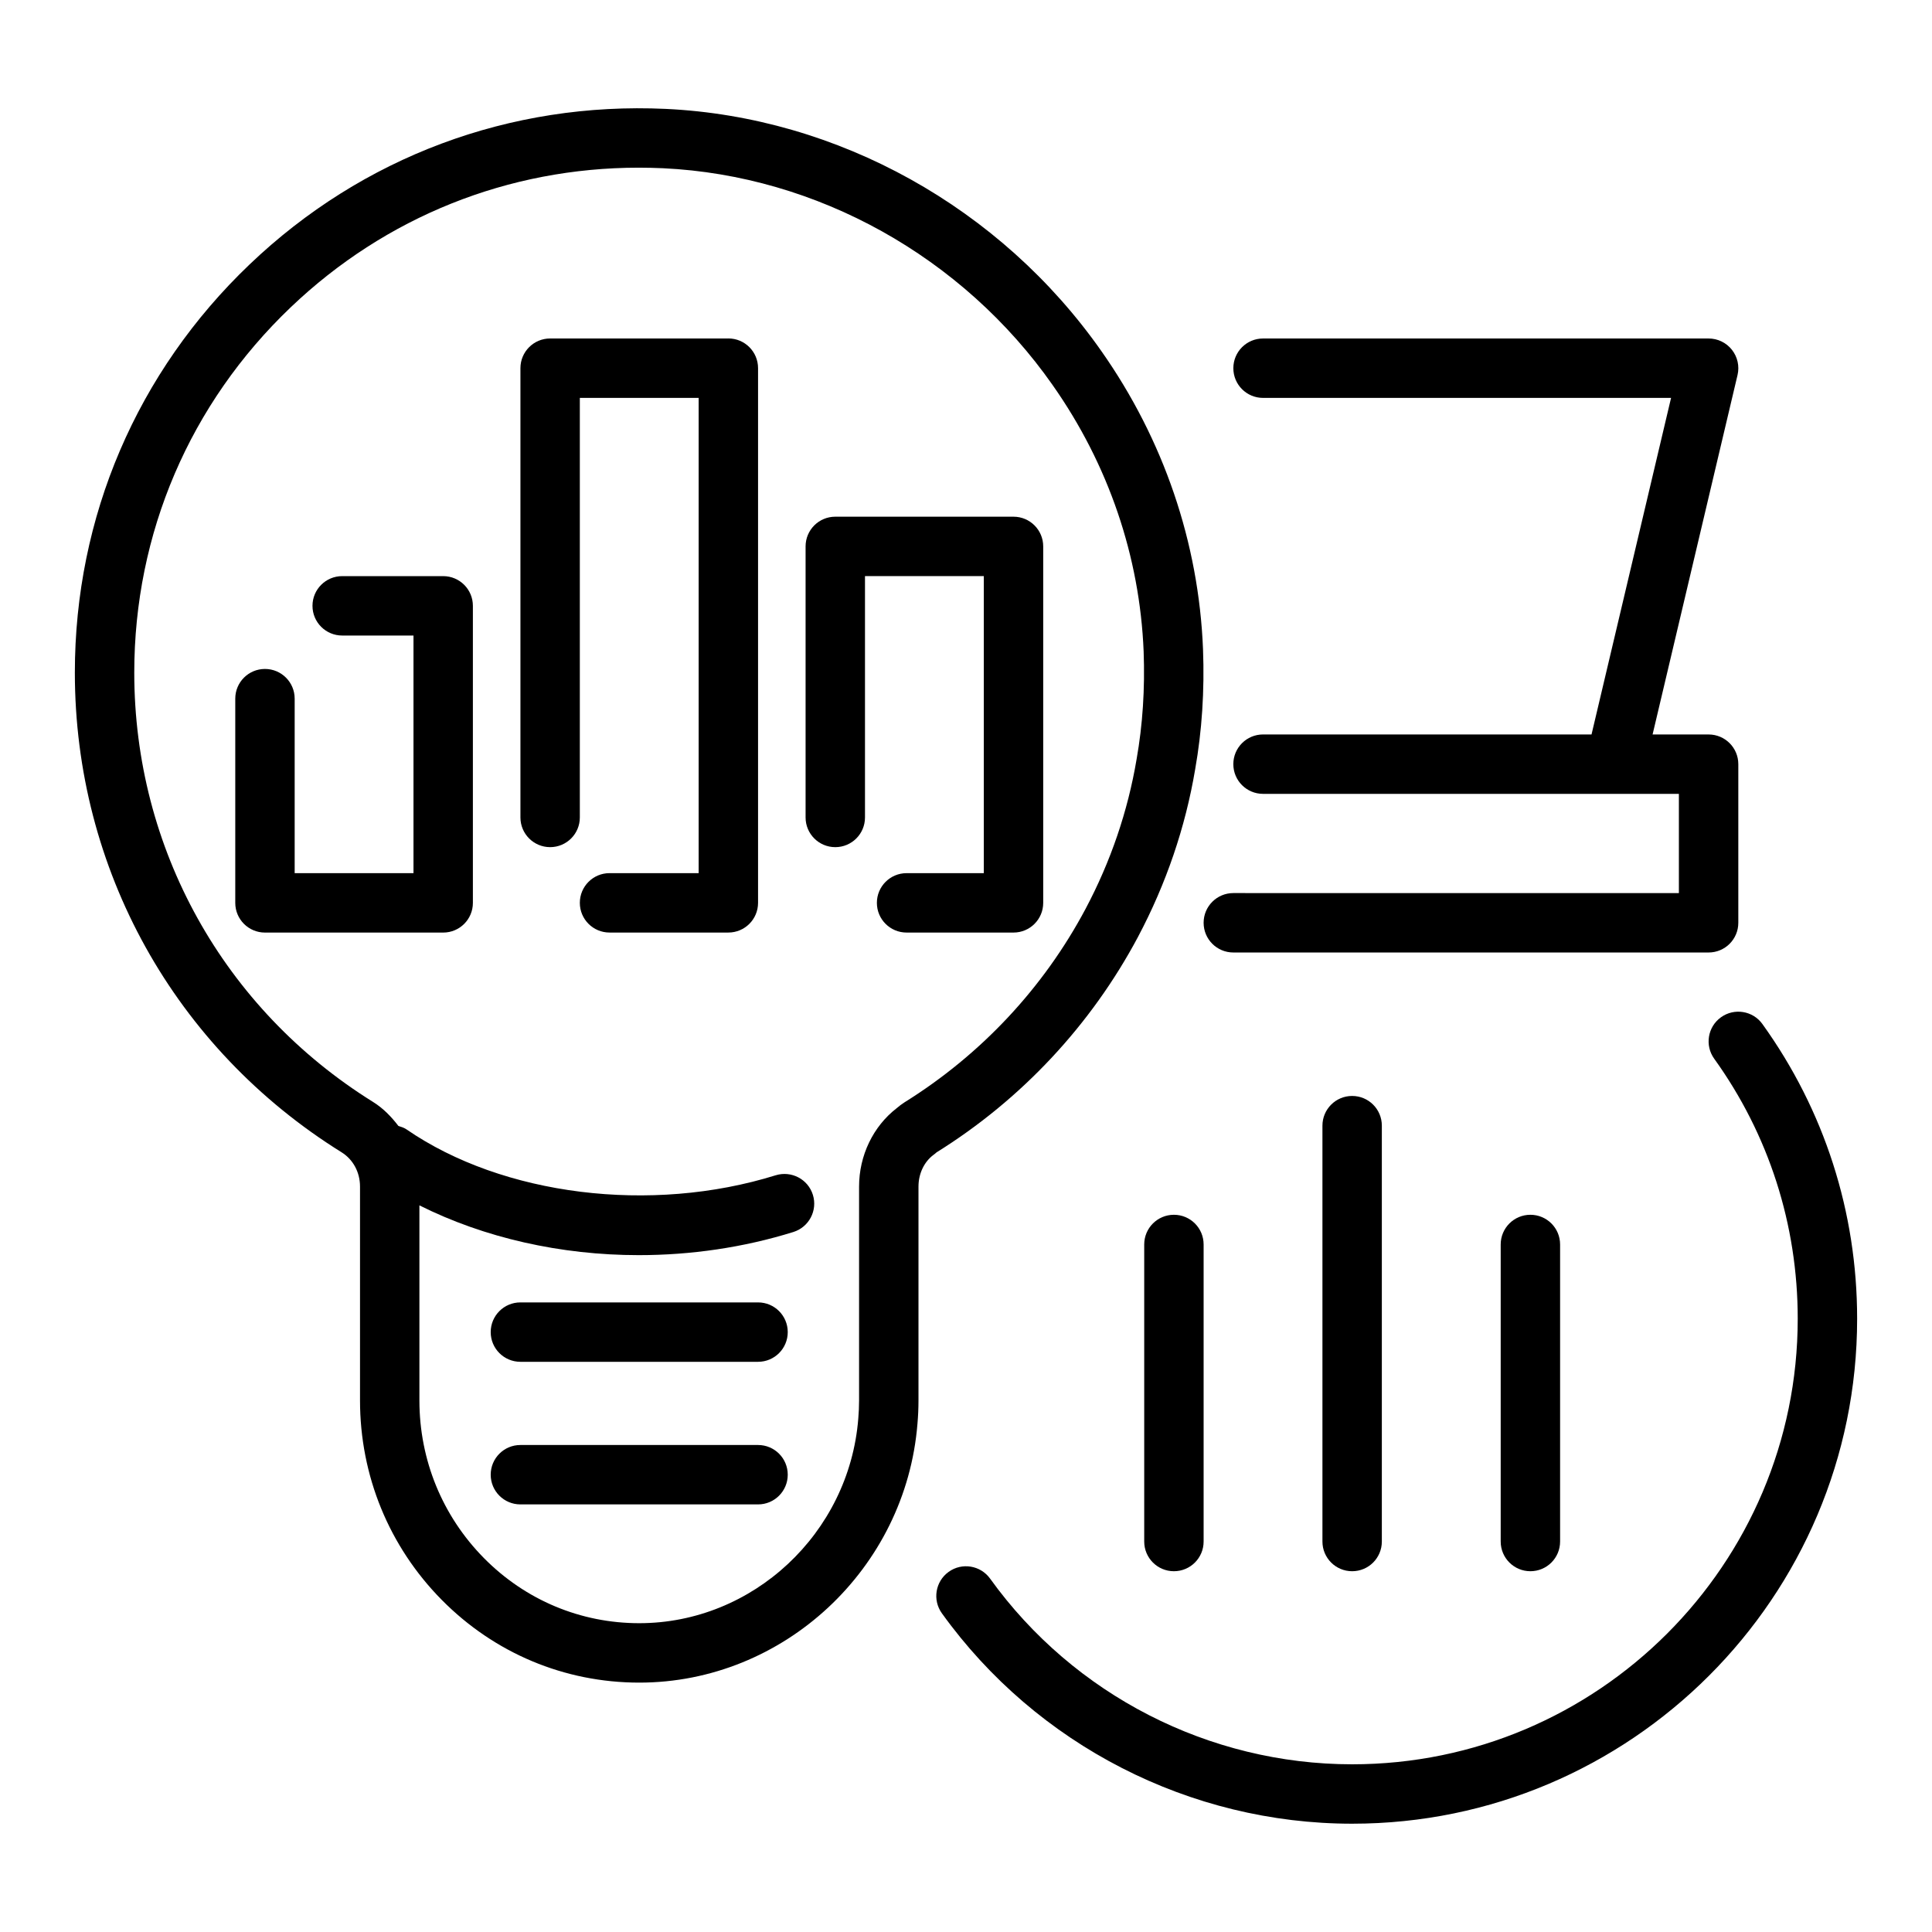
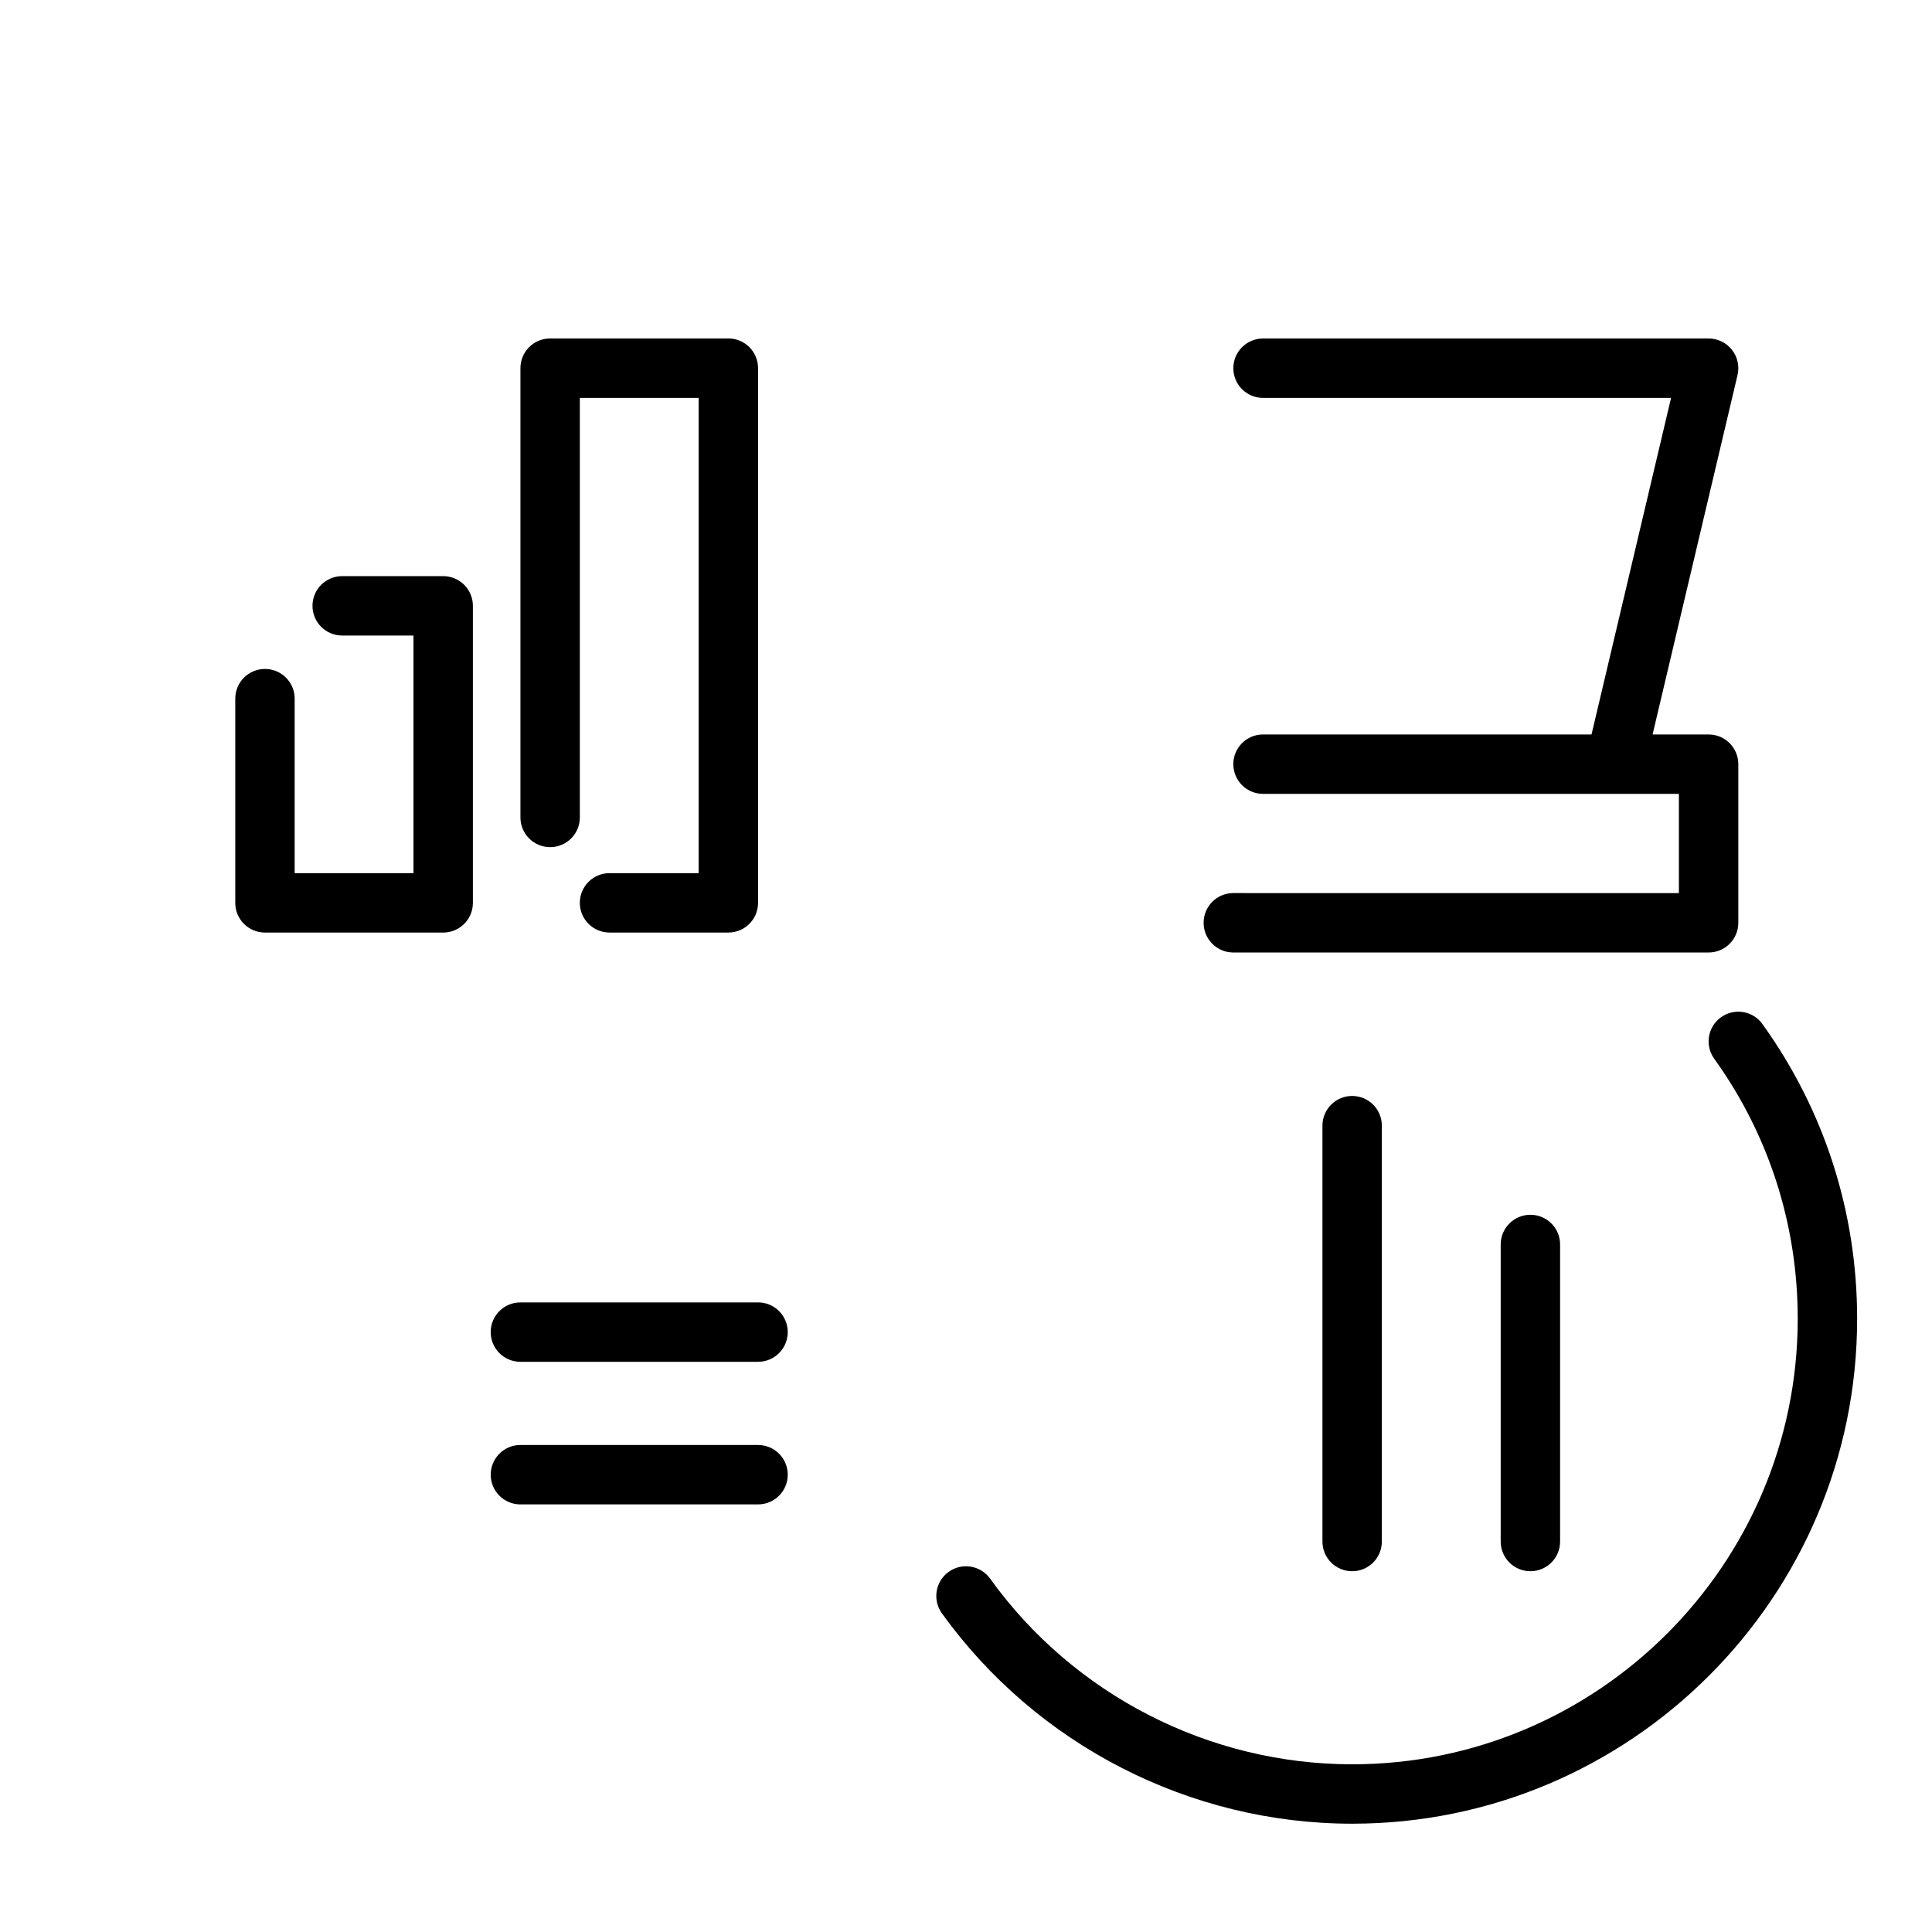
<svg xmlns="http://www.w3.org/2000/svg" fill="#000000" width="800px" height="800px" version="1.1" viewBox="144 144 512 512">
  <g>
-     <path d="m445.61 392.23c7.434-14.027 12.531-28.969 15.121-44.352 1.801-10.152 2.5-20.859 2.082-31.836-1.129-28.234-10.449-55.551-26.93-78.988-26.668-38.035-69.809-62.035-115.42-64.195-41.266-1.926-80.457 12.707-110.29 41.191-29.883 28.52-46.336 66.949-46.336 108.21 0 52.047 26.43 99.578 70.703 127.12 3.043 1.898 4.867 5.289 4.867 9.062v56.68c0 19.934 7.68 38.699 21.633 52.836 13.977 14.156 32.57 21.953 52.367 21.953 38.254 0 70.641-30.152 73.73-68.609 0.176-2.031 0.27-4.051 0.27-6.172v-56.68c0-3.406 1.492-6.551 3.981-8.402 0.285-0.215 0.555-0.406 0.809-0.66 22.5-14.004 40.969-33.77 53.414-57.156zm-61.918 43.906c-0.723 0.477-1.414 0.977-2.051 1.539-6.258 4.828-9.977 12.562-9.977 20.773v56.68c0 1.66-0.078 3.25-0.215 4.883-2.438 30.359-27.938 54.152-58.043 54.152-15.551 0-30.172-6.129-41.16-17.258-11.023-11.176-17.098-26.016-17.098-41.781v-51.691c17.219 8.625 37.492 13.191 58.133 13.191 13.793 0 27.73-2.008 40.961-6.129 4.152-1.293 6.473-5.703 5.18-9.855-1.293-4.152-5.688-6.449-9.855-5.18-33.027 10.285-72.332 5.398-97.824-12.152-0.672-0.461-1.418-0.691-2.16-0.922-1.871-2.445-4.027-4.688-6.727-6.367-39.617-24.66-63.273-67.184-63.273-113.76 0-36.914 14.723-71.301 41.457-96.82 25.137-24 57.688-37.004 92.242-37.004 2.137 0 4.281 0.051 6.441 0.148 40.773 1.93 79.383 23.426 103.27 57.508v0.008c14.746 20.961 23.07 45.363 24.086 70.555 0.367 9.844-0.254 19.426-1.867 28.543-2.32 13.781-6.871 27.121-13.516 39.645-11.137 20.941-27.672 38.633-48.008 51.297z" />
    <path d="m344.89 489.15h-62.977c-4.352 0-7.871 3.519-7.871 7.871 0 4.352 3.519 7.871 7.871 7.871h62.977c4.352 0 7.871-3.519 7.871-7.871 0-4.352-3.519-7.871-7.871-7.871z" />
    <path d="m344.89 526.94h-62.977c-4.352 0-7.871 3.519-7.871 7.871 0 4.352 3.519 7.871 7.871 7.871h62.977c4.352 0 7.871-3.519 7.871-7.871 0-4.352-3.519-7.871-7.871-7.871z" />
    <path d="m337.02 233.7h-47.23c-4.352 0-7.871 3.523-7.871 7.871v119.06c0 4.348 3.519 7.871 7.871 7.871 4.352 0 7.871-3.523 7.871-7.871v-111.19h31.488v125.95h-23.617c-4.352 0-7.871 3.523-7.871 7.871 0 4.348 3.519 7.871 7.871 7.871h31.488c4.352 0 7.871-3.523 7.871-7.871v-141.7c0-4.348-3.519-7.871-7.871-7.871z" />
    <path d="m261.45 296.68h-26.766c-4.352 0-7.871 3.523-7.871 7.871 0 4.348 3.519 7.871 7.871 7.871h18.895v62.977h-31.488v-46.25c0-4.348-3.519-7.871-7.871-7.871-4.352 0-7.871 3.523-7.871 7.871v54.121c0 4.348 3.519 7.871 7.871 7.871h47.23c4.352 0 7.871-3.523 7.871-7.871v-78.719c0-4.348-3.519-7.871-7.871-7.871z" />
-     <path d="m412.59 280.93h-47.23c-4.352 0-7.871 3.523-7.871 7.871v71.832c0 4.348 3.519 7.871 7.871 7.871s7.871-3.523 7.871-7.871v-63.961h31.488v78.719l-20.465 0.004c-4.352 0-7.871 3.523-7.871 7.871 0 4.348 3.519 7.871 7.871 7.871h28.336c4.352 0 7.871-3.523 7.871-7.871v-94.465c0-4.344-3.519-7.871-7.871-7.871z" />
    <path d="m470.85 396.42h125.95c4.352 0 7.871-3.523 7.871-7.871v-42.035c0-4.348-3.519-7.871-7.871-7.871h-14.848l22.512-95.254c0.555-2.34 0-4.809-1.492-6.695-1.492-1.891-3.766-2.988-6.172-2.988h-118.08c-4.352 0-7.871 3.523-7.871 7.871 0 4.348 3.519 7.871 7.871 7.871h108.13l-21.078 89.191h-87.055c-4.352 0-7.871 3.523-7.871 7.871 0 4.348 3.519 7.871 7.871 7.871h93.277l16.93 0.004v26.293l-118.08-0.004c-4.352 0-7.871 3.523-7.871 7.871 0 4.352 3.519 7.875 7.871 7.875z" />
    <path d="m611.06 415.38c-2.535-3.527-7.457-4.328-10.984-1.793-3.527 2.535-4.336 7.457-1.793 10.984 14.477 20.137 22.133 43.969 22.133 68.906 0 65.113-52.969 118.08-118.08 118.08-37.922 0-73.793-18.395-95.949-49.207-2.535-3.519-7.457-4.336-10.984-1.793-3.527 2.535-4.336 7.457-1.793 10.984 25.105 34.918 65.75 55.758 108.73 55.758 73.793 0 133.82-60.031 133.82-133.82 0-28.258-8.68-55.266-25.102-78.098z" />
    <path d="m494.46 442.31v110.21c0 4.352 3.519 7.871 7.871 7.871 4.352 0 7.871-3.519 7.871-7.871v-110.21c0-4.352-3.519-7.871-7.871-7.871-4.348 0-7.871 3.519-7.871 7.871z" />
    <path d="m541.7 473.8v78.719c0 4.352 3.519 7.871 7.871 7.871 4.352 0 7.871-3.519 7.871-7.871v-78.719c0-4.352-3.519-7.871-7.871-7.871-4.352 0-7.871 3.519-7.871 7.871z" />
-     <path d="m455.1 465.93c-4.352 0-7.871 3.519-7.871 7.871v78.719c0 4.352 3.519 7.871 7.871 7.871 4.352 0 7.871-3.519 7.871-7.871v-78.719c0.004-4.352-3.519-7.871-7.871-7.871z" />
  </g>
</svg>